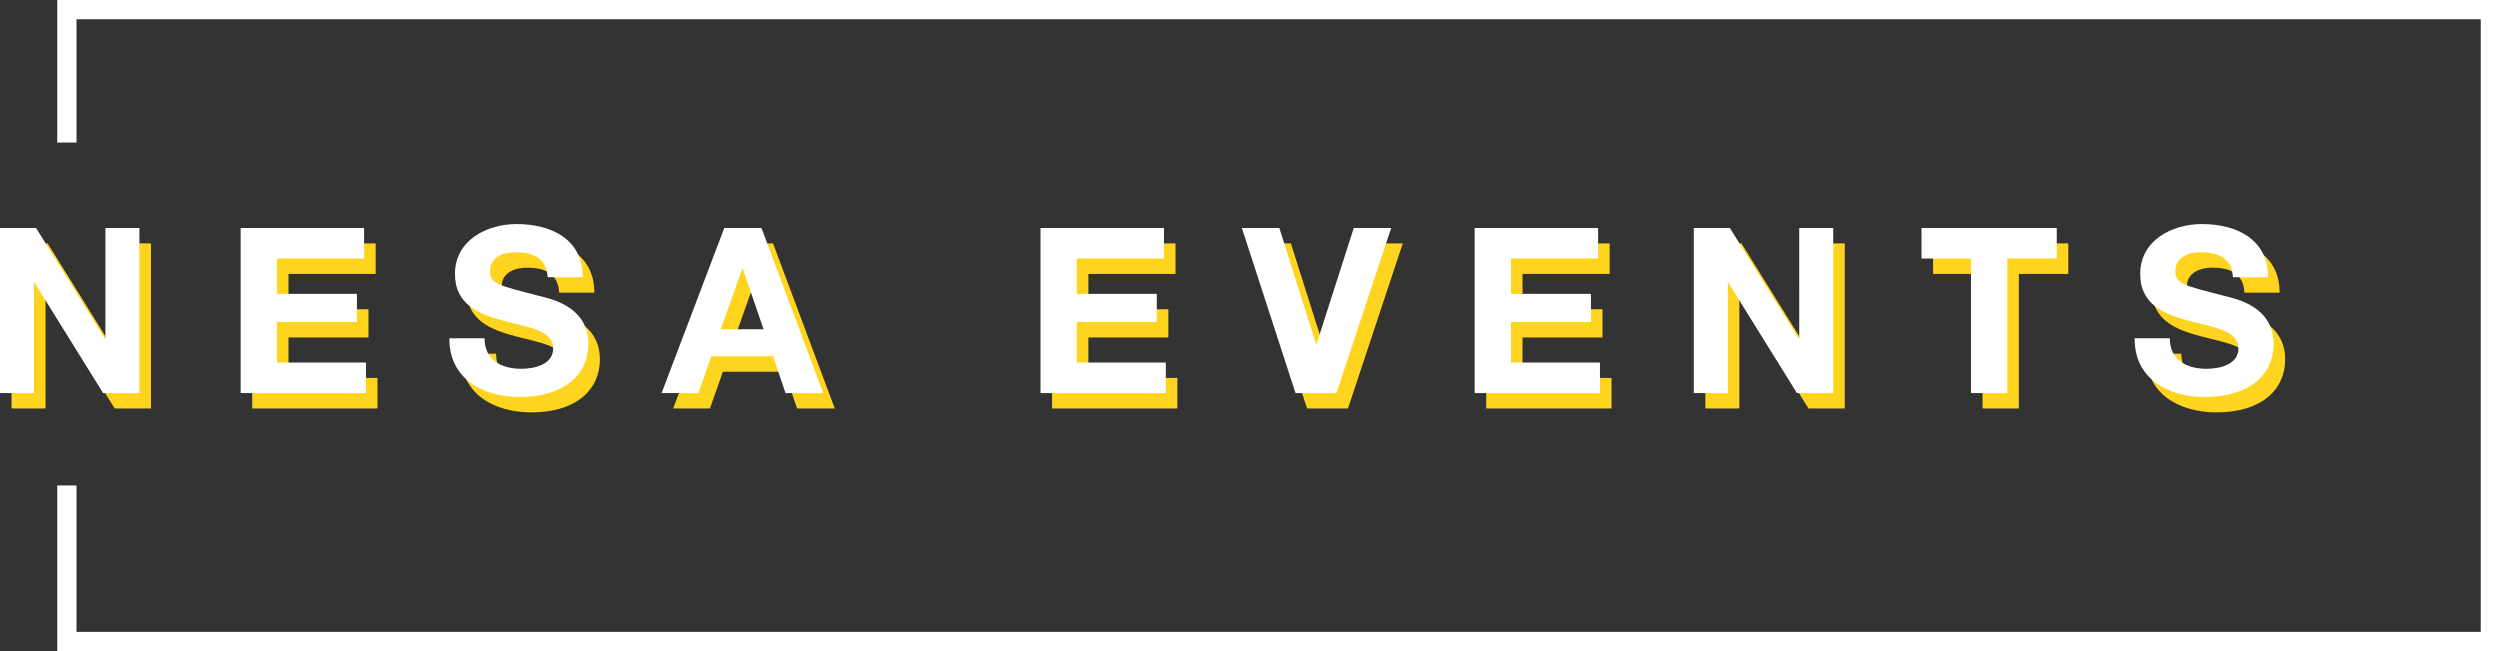
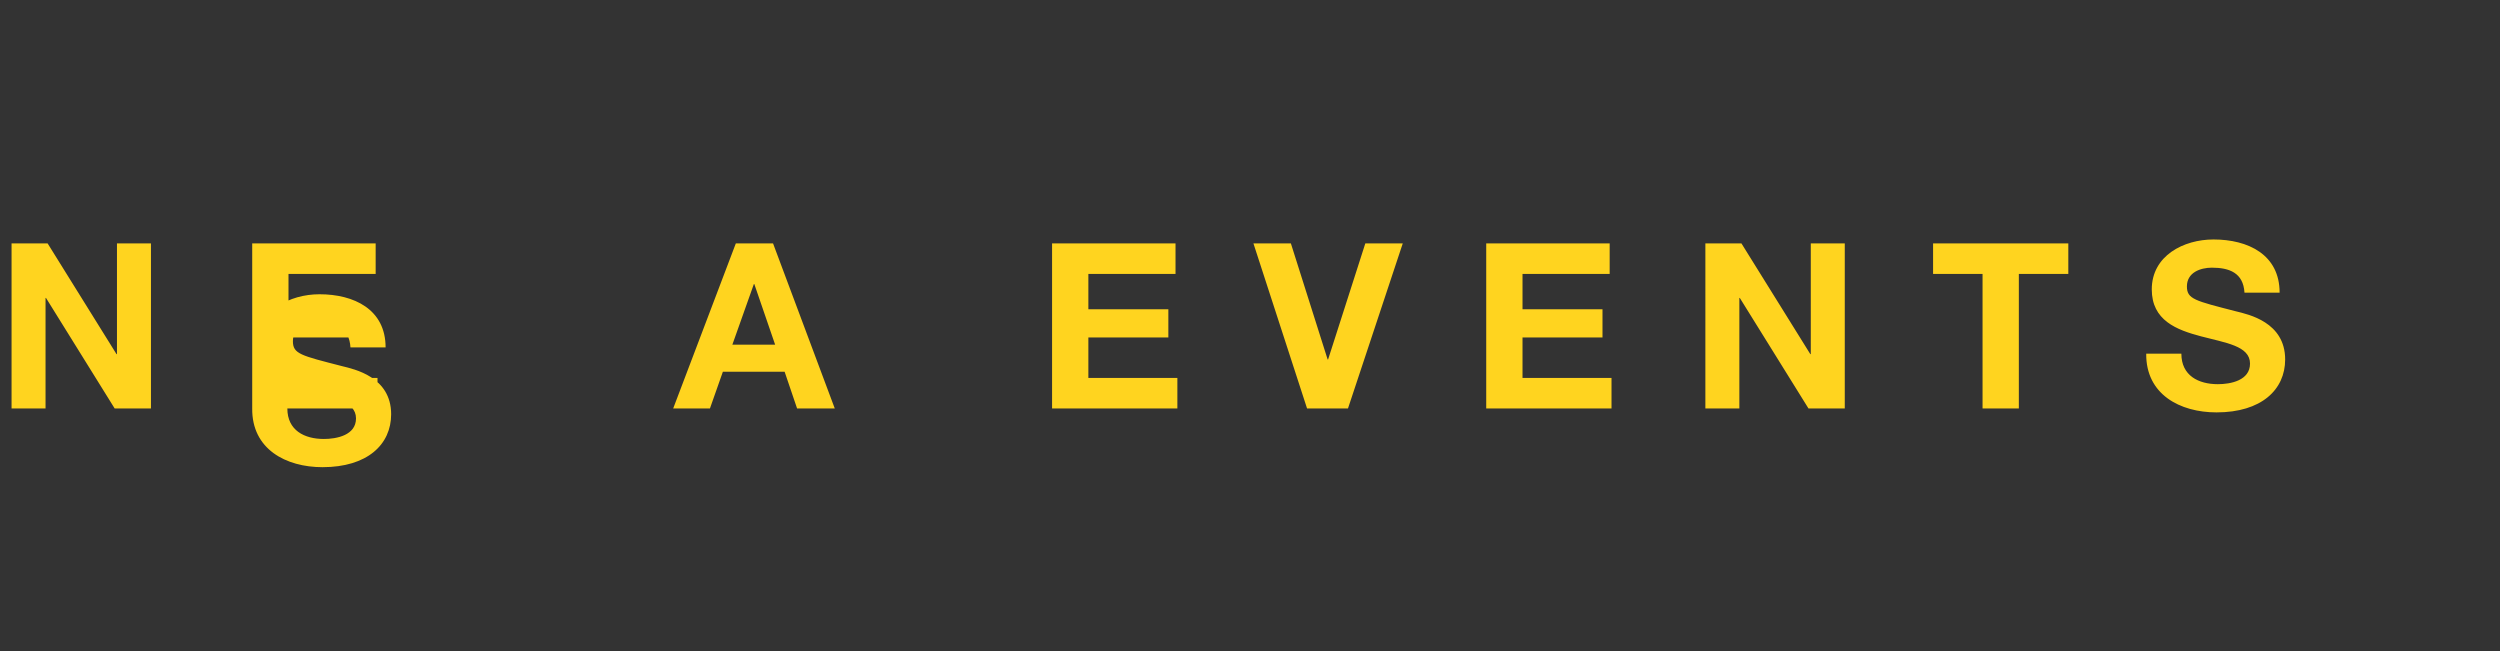
<svg xmlns="http://www.w3.org/2000/svg" width="648.861" height="168.999" viewBox="0 0 648.861 168.999">
  <rect x="0" y="0" width="648.861" height="168.999" fill="#333333" stroke="none" />
  <g id="Group_650" data-name="Group 650" transform="translate(-653.14 -4138.047)">
-     <path id="Subtraction_21" data-name="Subtraction 21" d="M13439-4540.5h-634v-43h5v38h624v-159h-624v32h-5v-37h634v169Z" transform="translate(-12137 8847.547)" fill="#fff" />
-     <path id="Path_522" data-name="Path 522" d="M4.14,0h8.82V-28.68h.12L30.9,0h9.42V-42.84H31.5V-14.1h-.12L13.5-42.84H4.14ZM66.6,0H99.12V-7.92H76.02v-10.5H96.78v-7.32H76.02v-9.18H98.64v-7.92H66.6Zm54.18-14.22c-.12,10.56,8.76,15.24,18.24,15.24,11.64,0,17.82-5.88,17.82-13.74,0-9.72-9.6-11.7-12.72-12.48-10.74-2.76-12.78-3.18-12.78-6.48,0-3.6,3.48-4.86,6.48-4.86,4.5,0,8.16,1.32,8.46,6.48h9.12c0-9.9-8.22-13.8-17.16-13.8-7.74,0-16.02,4.2-16.02,12.96,0,8.04,6.42,10.5,12.78,12.18,6.3,1.68,12.72,2.46,12.72,7.08,0,4.38-5.04,5.34-8.34,5.34-5.04,0-9.48-2.22-9.48-7.92ZM175.86,0h9.54l3.36-9.54h16.02L208.02,0h9.78L201.78-42.84h-9.66ZM196.8-32.28h.12l5.4,15.72h-11.1ZM274.2,0h32.52V-7.92h-23.1v-10.5h20.76v-7.32H283.62v-9.18h22.62v-7.92H274.2Zm91.02-42.84H355.5l-9.66,30.12h-.12l-9.54-30.12h-9.72L340.38,0H351ZM386.88,0H419.4V-7.92H396.3v-10.5h20.76v-7.32H396.3v-9.18h22.62v-7.92H386.88Zm56.88,0h8.82V-28.68h.12L470.52,0h9.42V-42.84h-8.82V-14.1H471L453.12-42.84h-9.36ZM515.7,0h9.42V-34.92h12.84v-7.92h-35.1v7.92H515.7Zm42.48-14.22c-.12,10.56,8.76,15.24,18.24,15.24,11.64,0,17.82-5.88,17.82-13.74,0-9.72-9.6-11.7-12.72-12.48-10.74-2.76-12.78-3.18-12.78-6.48,0-3.6,3.48-4.86,6.48-4.86,4.5,0,8.16,1.32,8.46,6.48h9.12c0-9.9-8.22-13.8-17.16-13.8-7.74,0-16.02,4.2-16.02,12.96,0,8.04,6.42,10.5,12.78,12.18,6.3,1.68,12.72,2.46,12.72,7.08,0,4.38-5.04,5.34-8.34,5.34-5.04,0-9.48-2.22-9.48-7.92Z" transform="translate(652 4244.061)" fill="#ffd41f" />
-     <path id="Path_523" data-name="Path 523" d="M4.14,0h8.82V-28.68h.12L30.9,0h9.42V-42.84H31.5V-14.1h-.12L13.5-42.84H4.14ZM66.6,0H99.12V-7.92H76.02v-10.5H96.78v-7.32H76.02v-9.18H98.64v-7.92H66.6Zm54.18-14.22c-.12,10.56,8.76,15.24,18.24,15.24,11.64,0,17.82-5.88,17.82-13.74,0-9.72-9.6-11.7-12.72-12.48-10.74-2.76-12.78-3.18-12.78-6.48,0-3.6,3.48-4.86,6.48-4.86,4.5,0,8.16,1.32,8.46,6.48h9.12c0-9.9-8.22-13.8-17.16-13.8-7.74,0-16.02,4.2-16.02,12.96,0,8.04,6.42,10.5,12.78,12.18,6.3,1.68,12.72,2.46,12.72,7.08,0,4.38-5.04,5.34-8.34,5.34-5.04,0-9.48-2.22-9.48-7.92ZM175.86,0h9.54l3.36-9.54h16.02L208.02,0h9.78L201.78-42.84h-9.66ZM196.8-32.28h.12l5.4,15.72h-11.1ZM274.2,0h32.52V-7.92h-23.1v-10.5h20.76v-7.32H283.62v-9.18h22.62v-7.92H274.2Zm91.02-42.84H355.5l-9.66,30.12h-.12l-9.54-30.12h-9.72L340.38,0H351ZM386.88,0H419.4V-7.92H396.3v-10.5h20.76v-7.32H396.3v-9.18h22.62v-7.92H386.88Zm56.88,0h8.82V-28.68h.12L470.52,0h9.42V-42.84h-8.82V-14.1H471L453.12-42.84h-9.36ZM515.7,0h9.42V-34.92h12.84v-7.92h-35.1v7.92H515.7Zm42.48-14.22c-.12,10.56,8.76,15.24,18.24,15.24,11.64,0,17.82-5.88,17.82-13.74,0-9.72-9.6-11.7-12.72-12.48-10.74-2.76-12.78-3.18-12.78-6.48,0-3.6,3.48-4.86,6.48-4.86,4.5,0,8.16,1.32,8.46,6.48h9.12c0-9.9-8.22-13.8-17.16-13.8-7.74,0-16.02,4.2-16.02,12.96,0,8.04,6.42,10.5,12.78,12.18,6.3,1.68,12.72,2.46,12.72,7.08,0,4.38-5.04,5.34-8.34,5.34-5.04,0-9.48-2.22-9.48-7.92Z" transform="translate(649 4240.061)" fill="#fff" />
+     <path id="Path_522" data-name="Path 522" d="M4.14,0h8.82V-28.68h.12L30.9,0h9.42V-42.84H31.5V-14.1h-.12L13.5-42.84H4.14ZM66.6,0H99.12V-7.92H76.02v-10.5H96.78v-7.32H76.02v-9.18H98.64v-7.92H66.6Zc-.12,10.56,8.76,15.24,18.24,15.24,11.64,0,17.82-5.88,17.82-13.74,0-9.72-9.6-11.7-12.72-12.48-10.74-2.76-12.78-3.18-12.78-6.48,0-3.6,3.48-4.86,6.48-4.86,4.5,0,8.16,1.32,8.46,6.48h9.12c0-9.9-8.22-13.8-17.16-13.8-7.74,0-16.02,4.2-16.02,12.96,0,8.04,6.42,10.5,12.78,12.18,6.3,1.68,12.72,2.46,12.72,7.08,0,4.38-5.04,5.34-8.34,5.34-5.04,0-9.48-2.22-9.48-7.92ZM175.86,0h9.54l3.36-9.54h16.02L208.02,0h9.78L201.78-42.84h-9.66ZM196.8-32.28h.12l5.4,15.72h-11.1ZM274.2,0h32.52V-7.92h-23.1v-10.5h20.76v-7.32H283.62v-9.18h22.62v-7.92H274.2Zm91.02-42.84H355.5l-9.66,30.12h-.12l-9.54-30.12h-9.72L340.38,0H351ZM386.88,0H419.4V-7.92H396.3v-10.5h20.76v-7.32H396.3v-9.18h22.62v-7.92H386.88Zm56.88,0h8.82V-28.68h.12L470.52,0h9.42V-42.84h-8.82V-14.1H471L453.12-42.84h-9.36ZM515.7,0h9.42V-34.92h12.84v-7.92h-35.1v7.92H515.7Zm42.48-14.22c-.12,10.56,8.76,15.24,18.24,15.24,11.64,0,17.82-5.88,17.82-13.74,0-9.72-9.6-11.7-12.72-12.48-10.74-2.76-12.78-3.18-12.78-6.48,0-3.6,3.48-4.86,6.48-4.86,4.5,0,8.16,1.32,8.46,6.48h9.12c0-9.9-8.22-13.8-17.16-13.8-7.74,0-16.02,4.2-16.02,12.96,0,8.04,6.42,10.5,12.78,12.18,6.3,1.68,12.72,2.46,12.72,7.08,0,4.38-5.04,5.34-8.34,5.34-5.04,0-9.48-2.22-9.48-7.92Z" transform="translate(652 4244.061)" fill="#ffd41f" />
  </g>
</svg>